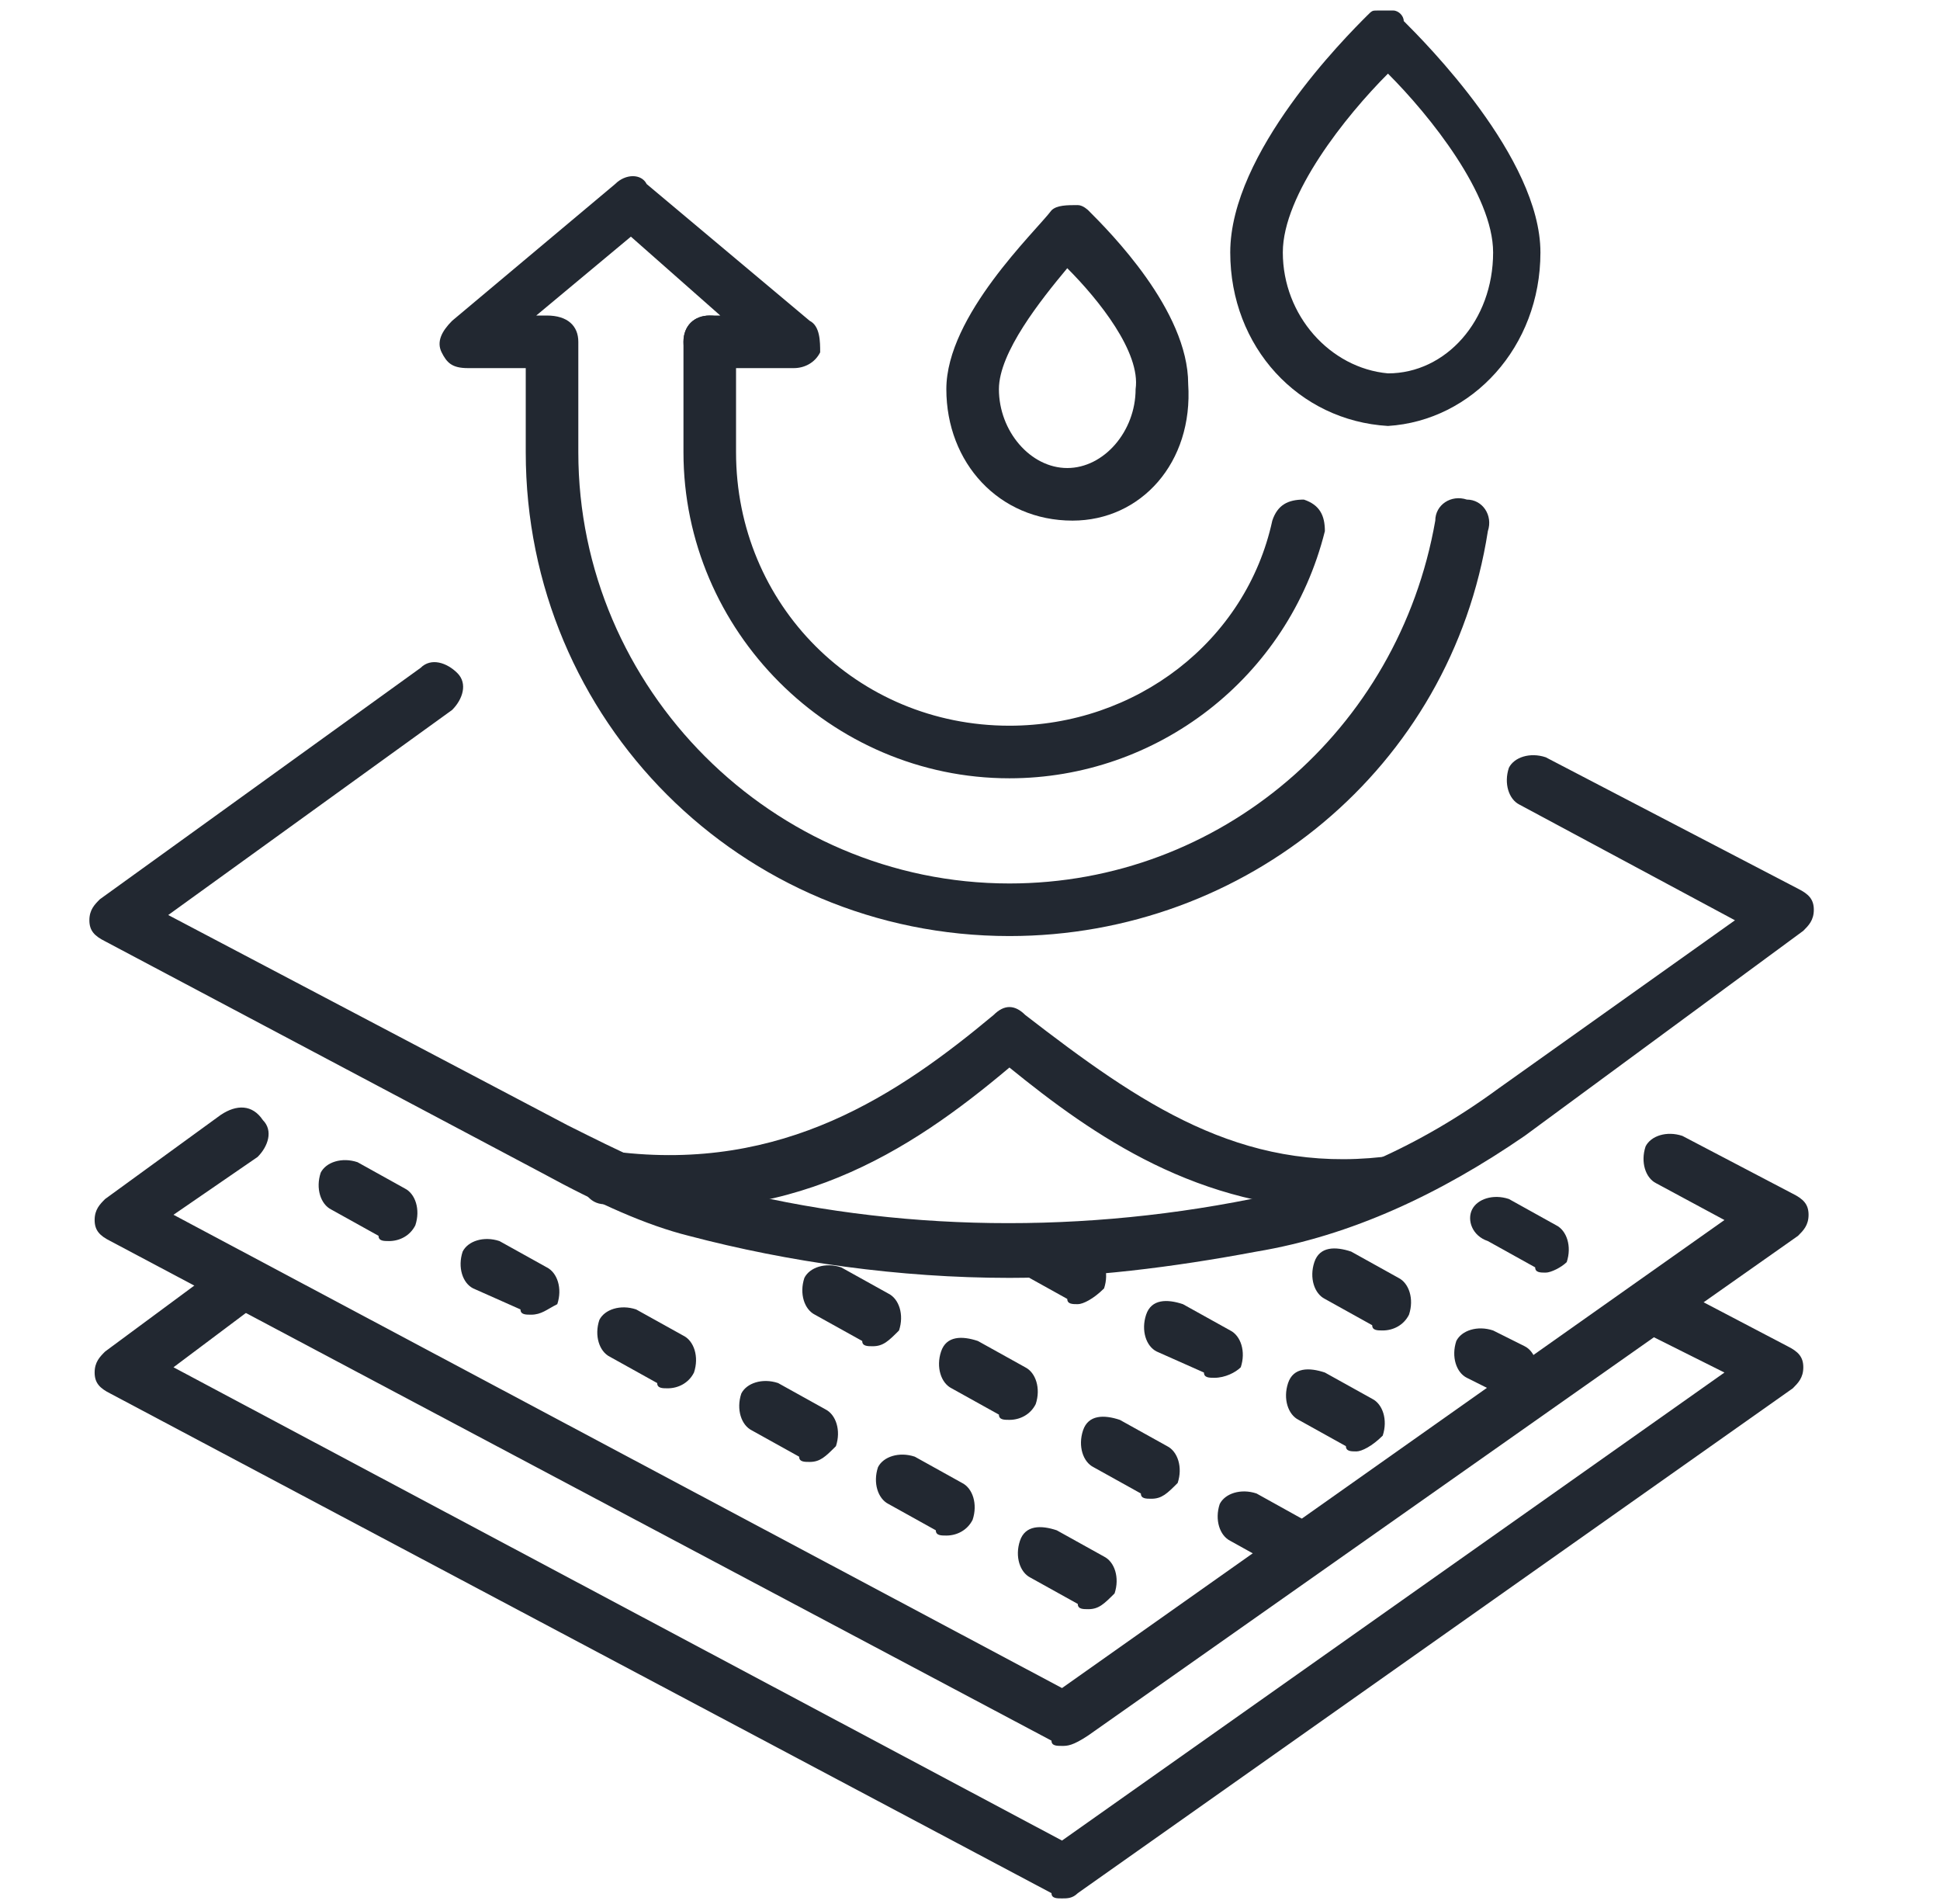
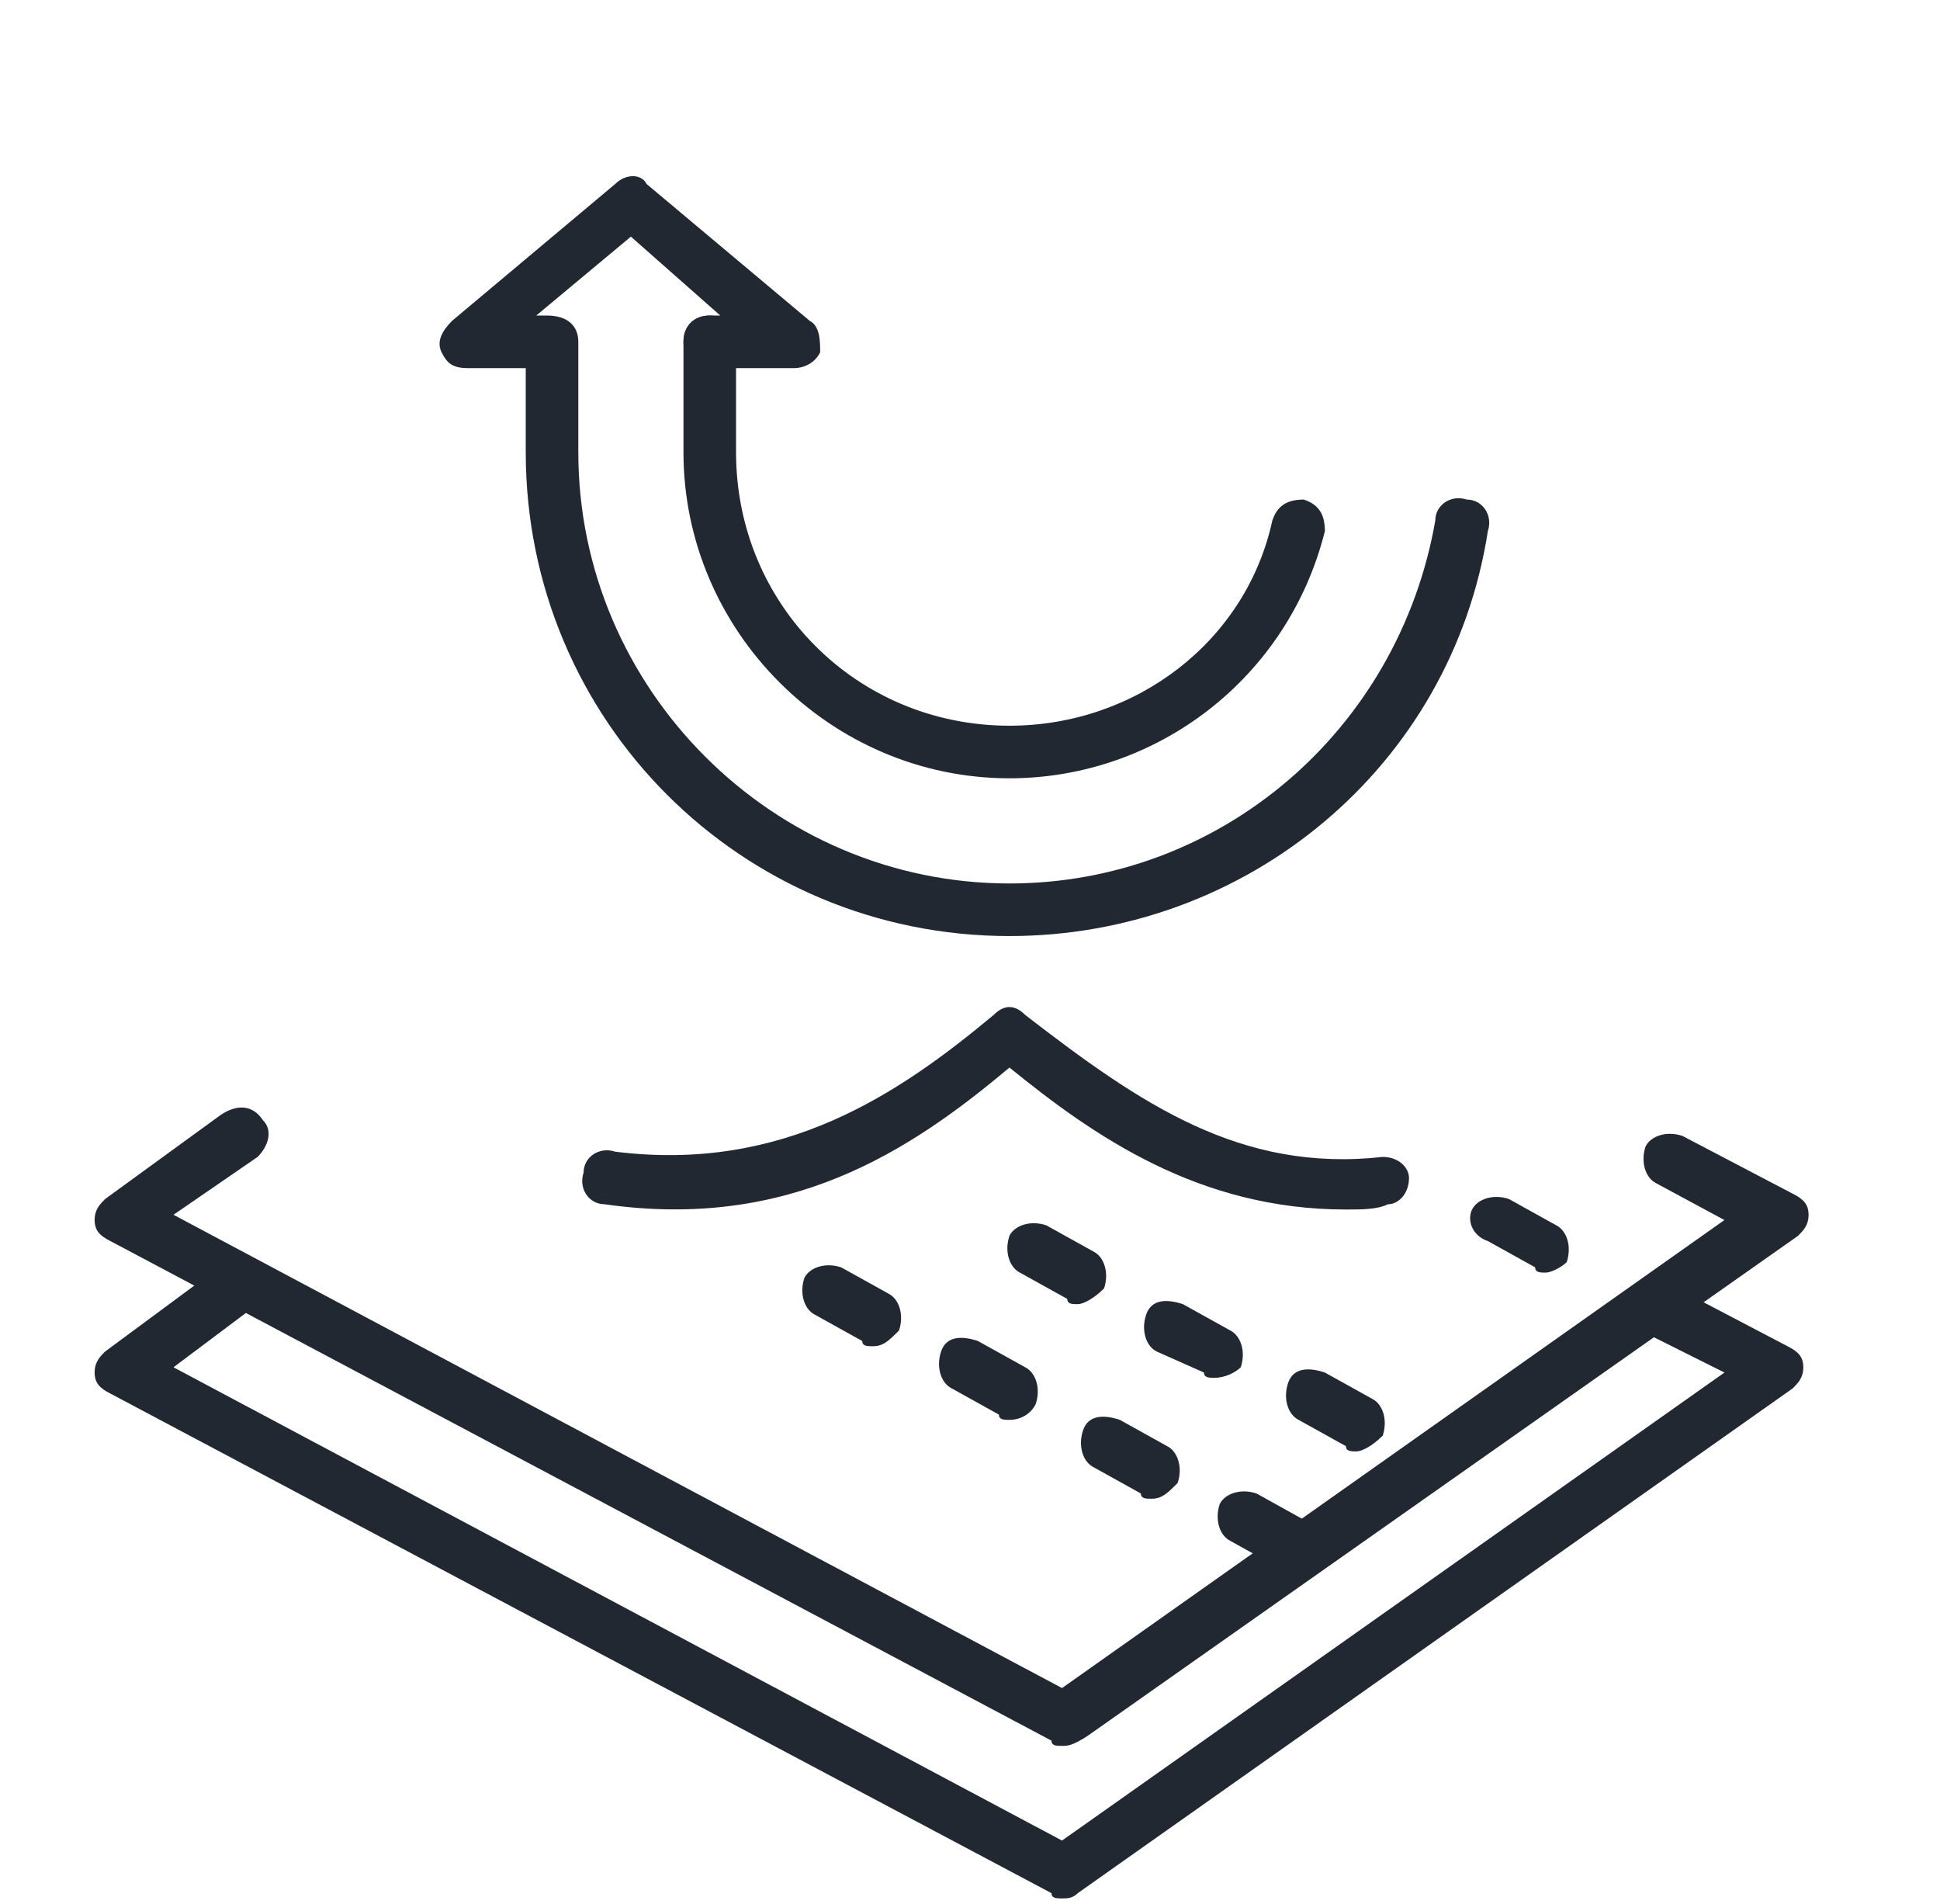
<svg xmlns="http://www.w3.org/2000/svg" version="1.1" id="Calque_1" x="0px" y="0px" viewBox="0 0 36.9 36.2" style="enable-background:new 0 0 36.9 36.2;" xml:space="preserve">
  <style type="text/css">
	.st0{fill:#222831;}
</style>
  <g>
    <g>
      <g>
        <g>
-           <path class="st0" d="M20.7,30.6c-0.1,0-0.2,0-0.2-0.1l-0.9-0.5c-0.2-0.1-0.3-0.4-0.2-0.7s0.4-0.3,0.7-0.2l0.9,0.5      c0.2,0.1,0.3,0.4,0.2,0.7C21,30.5,20.9,30.6,20.7,30.6z M18,29.2c-0.1,0-0.2,0-0.2-0.1l-0.9-0.5c-0.2-0.1-0.3-0.4-0.2-0.7      c0.1-0.2,0.4-0.3,0.7-0.2l0.9,0.5c0.2,0.1,0.3,0.4,0.2,0.7C18.4,29.1,18.2,29.2,18,29.2z M15.4,27.8c-0.1,0-0.2,0-0.2-0.1      l-0.9-0.5c-0.2-0.1-0.3-0.4-0.2-0.7c0.1-0.2,0.4-0.3,0.7-0.2l0.9,0.5c0.2,0.1,0.3,0.4,0.2,0.7C15.7,27.7,15.6,27.8,15.4,27.8z       M12.7,26.4c-0.1,0-0.2,0-0.2-0.1l-0.9-0.5c-0.2-0.1-0.3-0.4-0.2-0.7c0.1-0.2,0.4-0.3,0.7-0.2l0.9,0.5c0.2,0.1,0.3,0.4,0.2,0.7      C13.1,26.3,12.9,26.4,12.7,26.4z M10.1,25c-0.1,0-0.2,0-0.2-0.1L9,24.5c-0.2-0.1-0.3-0.4-0.2-0.7c0.1-0.2,0.4-0.3,0.7-0.2      l0.9,0.5c0.2,0.1,0.3,0.4,0.2,0.7C10.4,24.9,10.3,25,10.1,25z M7.4,23.6c-0.1,0-0.2,0-0.2-0.1l-0.9-0.5      c-0.2-0.1-0.3-0.4-0.2-0.7c0.1-0.2,0.4-0.3,0.7-0.2l0.9,0.5c0.2,0.1,0.3,0.4,0.2,0.7C7.8,23.5,7.6,23.6,7.4,23.6z" />
-         </g>
+           </g>
      </g>
      <g>
        <g>
          <path class="st0" d="M24.5,29.9c-0.1,0-0.2,0-0.2-0.1l-0.9-0.5c-0.2-0.1-0.3-0.4-0.2-0.7c0.1-0.2,0.4-0.3,0.7-0.2l0.9,0.5      c0.2,0.1,0.3,0.4,0.2,0.7C24.9,29.8,24.7,29.9,24.5,29.9z M21.9,28.5c-0.1,0-0.2,0-0.2-0.1l-0.9-0.5c-0.2-0.1-0.3-0.4-0.2-0.7      s0.4-0.3,0.7-0.2l0.9,0.5c0.2,0.1,0.3,0.4,0.2,0.7C22.2,28.4,22.1,28.5,21.9,28.5z M19.2,27c-0.1,0-0.2,0-0.2-0.1l-0.9-0.5      c-0.2-0.1-0.3-0.4-0.2-0.7s0.4-0.3,0.7-0.2l0.9,0.5c0.2,0.1,0.3,0.4,0.2,0.7C19.6,26.9,19.4,27,19.2,27z M16.6,25.6      c-0.1,0-0.2,0-0.2-0.1l-0.9-0.5c-0.2-0.1-0.3-0.4-0.2-0.7c0.1-0.2,0.4-0.3,0.7-0.2l0.9,0.5c0.2,0.1,0.3,0.4,0.2,0.7      C16.9,25.5,16.8,25.6,16.6,25.6z" />
        </g>
      </g>
      <g>
        <g>
          <path class="st0" d="M29.4,24.2c-0.1,0-0.2,0-0.2-0.1l-0.9-0.5C28,23.5,27.9,23.2,28,23c0.1-0.2,0.4-0.3,0.7-0.2l0.9,0.5      c0.2,0.1,0.3,0.4,0.2,0.7C29.7,24.1,29.5,24.2,29.4,24.2z" />
        </g>
      </g>
      <g>
        <g>
-           <path class="st0" d="M28.7,26.6c-0.1,0-0.2,0-0.2-0.1l-0.6-0.3c-0.2-0.1-0.3-0.4-0.2-0.7c0.1-0.2,0.4-0.3,0.7-0.2l0.6,0.3      c0.2,0.1,0.3,0.4,0.2,0.7C29.1,26.5,28.9,26.6,28.7,26.6z M26.3,25.3c-0.1,0-0.2,0-0.2-0.1l-0.9-0.5c-0.2-0.1-0.3-0.4-0.2-0.7      s0.4-0.3,0.7-0.2l0.9,0.5c0.2,0.1,0.3,0.4,0.2,0.7C26.7,25.2,26.5,25.3,26.3,25.3z" />
-         </g>
+           </g>
      </g>
      <g>
        <g>
          <path class="st0" d="M25.8,27.6c-0.1,0-0.2,0-0.2-0.1l-0.9-0.5c-0.2-0.1-0.3-0.4-0.2-0.7s0.4-0.3,0.7-0.2l0.9,0.5      c0.2,0.1,0.3,0.4,0.2,0.7C26.1,27.5,25.9,27.6,25.8,27.6z M23.1,26.2c-0.1,0-0.2,0-0.2-0.1L22,25.7c-0.2-0.1-0.3-0.4-0.2-0.7      s0.4-0.3,0.7-0.2l0.9,0.5c0.2,0.1,0.3,0.4,0.2,0.7C23.5,26.1,23.3,26.2,23.1,26.2z M20.5,24.8c-0.1,0-0.2,0-0.2-0.1l-0.9-0.5      c-0.2-0.1-0.3-0.4-0.2-0.7c0.1-0.2,0.4-0.3,0.7-0.2l0.9,0.5c0.2,0.1,0.3,0.4,0.2,0.7C20.8,24.7,20.6,24.8,20.5,24.8z" />
        </g>
      </g>
    </g>
    <g>
-       <path class="st0" d="M20.4,9.9C20.3,9.9,20.3,9.9,20.4,9.9C19,9.9,18,8.8,18,7.4C18,6,19.7,4.4,20,4l0,0c0,0,0,0,0,0l0,0    c0.1-0.1,0.3-0.1,0.5-0.1c0.1,0,0.2,0.1,0.2,0.1c0.4,0.4,1.9,1.9,1.9,3.3C22.7,8.8,21.7,9.9,20.4,9.9C20.4,9.9,20.4,9.9,20.4,9.9z     M20.4,9.4L20.4,9.4L20.4,9.4z M20.3,5.1C19.8,5.7,19,6.7,19,7.4c0,0.8,0.6,1.5,1.3,1.5c0,0,0,0,0,0c0.7,0,1.3-0.7,1.3-1.5    C21.7,6.7,20.9,5.7,20.3,5.1z" />
-     </g>
+       </g>
    <g>
-       <path class="st0" d="M26.4,8.1C26.3,8.1,26.3,8.1,26.4,8.1c-1.7-0.1-3-1.5-3-3.3c0-1.9,2.2-4.1,2.6-4.5c0.1-0.1,0.1-0.1,0.2-0.1    c0,0,0,0,0,0c0.1,0,0.2,0,0.3,0c0.1,0,0.2,0.1,0.2,0.2c0.4,0.4,2.6,2.6,2.6,4.4c0,1.8-1.3,3.2-2.9,3.3C26.5,8.1,26.4,8.1,26.4,8.1    C26.4,8.1,26.4,8.1,26.4,8.1z M26.4,7.6L26.4,7.6L26.4,7.6z M26.4,1.4c-0.8,0.8-2,2.3-2,3.4c0,1.2,0.9,2.2,2,2.3c0,0,0,0,0,0    c1.1,0,2-1,2-2.3C28.4,3.7,27.2,2.2,26.4,1.4z" />
-     </g>
+       </g>
    <g>
      <g>
-         <path class="st0" d="M19.2,24.3c-2.1,0-4.2-0.3-6.1-0.8c-0.8-0.2-1.7-0.6-2.8-1.2L2,17.9c-0.2-0.1-0.3-0.2-0.3-0.4     c0-0.2,0.1-0.3,0.2-0.4L8,12.7c0.2-0.2,0.5-0.1,0.7,0.1c0.2,0.2,0.1,0.5-0.1,0.7l-5.4,3.9l7.6,4c1,0.5,1.8,0.9,2.6,1.1     c3.3,0.9,6.9,1,10.4,0.3c1.6-0.3,3.2-1,4.7-2.1l4.5-3.2l-4.1-2.2c-0.2-0.1-0.3-0.4-0.2-0.7c0.1-0.2,0.4-0.3,0.7-0.2l4.8,2.5     c0.2,0.1,0.3,0.2,0.3,0.4c0,0.2-0.1,0.3-0.2,0.4L29,21.6c-1.6,1.1-3.3,1.9-5.1,2.2C22.3,24.1,20.7,24.3,19.2,24.3z" />
-       </g>
+         </g>
      <g>
        <path class="st0" d="M25.6,23c-2.8,0-4.8-1.4-6.4-2.7c-1.9,1.6-4.2,3.1-7.7,2.6c-0.3,0-0.5-0.3-0.4-0.6c0-0.3,0.3-0.5,0.6-0.4     c3.2,0.4,5.4-1.1,7.2-2.6c0.2-0.2,0.4-0.2,0.6,0c2.2,1.7,4.1,3,6.8,2.7c0.3,0,0.5,0.2,0.5,0.4c0,0.3-0.2,0.5-0.4,0.5     C26.2,23,25.9,23,25.6,23z" />
      </g>
    </g>
    <g>
      <path class="st0" d="M20.2,33.2c-0.1,0-0.2,0-0.2-0.1L2.1,23.6c-0.2-0.1-0.3-0.2-0.3-0.4c0-0.2,0.1-0.3,0.2-0.4l2.2-1.6    C4.5,21,4.8,21,5,21.3c0.2,0.2,0.1,0.5-0.1,0.7l-1.6,1.1l16.9,9l12.6-8.9l-1.3-0.7c-0.2-0.1-0.3-0.4-0.2-0.7    c0.1-0.2,0.4-0.3,0.7-0.2l2.1,1.1c0.2,0.1,0.3,0.2,0.3,0.4c0,0.2-0.1,0.3-0.2,0.4l-13.5,9.5C20.4,33.2,20.3,33.2,20.2,33.2z" />
    </g>
    <g>
      <path class="st0" d="M20.2,36.1c-0.1,0-0.2,0-0.2-0.1L2.1,26.5c-0.2-0.1-0.3-0.2-0.3-0.4c0-0.2,0.1-0.3,0.2-0.4L4.3,24    c0.2-0.2,0.5-0.1,0.7,0.1c0.2,0.2,0.1,0.5-0.1,0.7L3.3,26l16.9,9l12.6-8.9l-1.4-0.7c-0.2-0.1-0.3-0.4-0.2-0.7    c0.1-0.2,0.4-0.3,0.7-0.2l2.1,1.1c0.2,0.1,0.3,0.2,0.3,0.4s-0.1,0.3-0.2,0.4L20.5,36C20.4,36.1,20.3,36.1,20.2,36.1z" />
    </g>
    <g>
      <path class="st0" d="M19.2,17.8c-5.1,0-9.2-4.1-9.2-9.2V7H8.9C8.6,7,8.5,6.9,8.4,6.7c-0.1-0.2,0-0.4,0.2-0.6l3.1-2.6    c0.2-0.2,0.5-0.2,0.6,0l3.1,2.6c0.2,0.1,0.2,0.4,0.2,0.6C15.5,6.9,15.3,7,15.1,7h-1.6C13.2,7,13,6.8,13,6.5S13.2,6,13.5,6h0.2    L12,4.5L10.2,6h0.2C10.8,6,11,6.2,11,6.5v2.1c0,4.5,3.7,8.2,8.2,8.2c4,0,7.4-2.9,8.1-6.9c0-0.3,0.3-0.5,0.6-0.4    c0.3,0,0.5,0.3,0.4,0.6C27.6,14.6,23.7,17.8,19.2,17.8z" />
    </g>
    <g>
      <path class="st0" d="M19.2,14.8c-3.4,0-6.2-2.8-6.2-6.2V6.5C13,6.2,13.2,6,13.5,6S14,6.2,14,6.5v2.1c0,2.9,2.3,5.2,5.2,5.2    c2.4,0,4.5-1.6,5-3.9c0.1-0.3,0.3-0.4,0.6-0.4c0.3,0.1,0.4,0.3,0.4,0.6C24.5,12.9,22,14.8,19.2,14.8z" />
    </g>
  </g>
</svg>